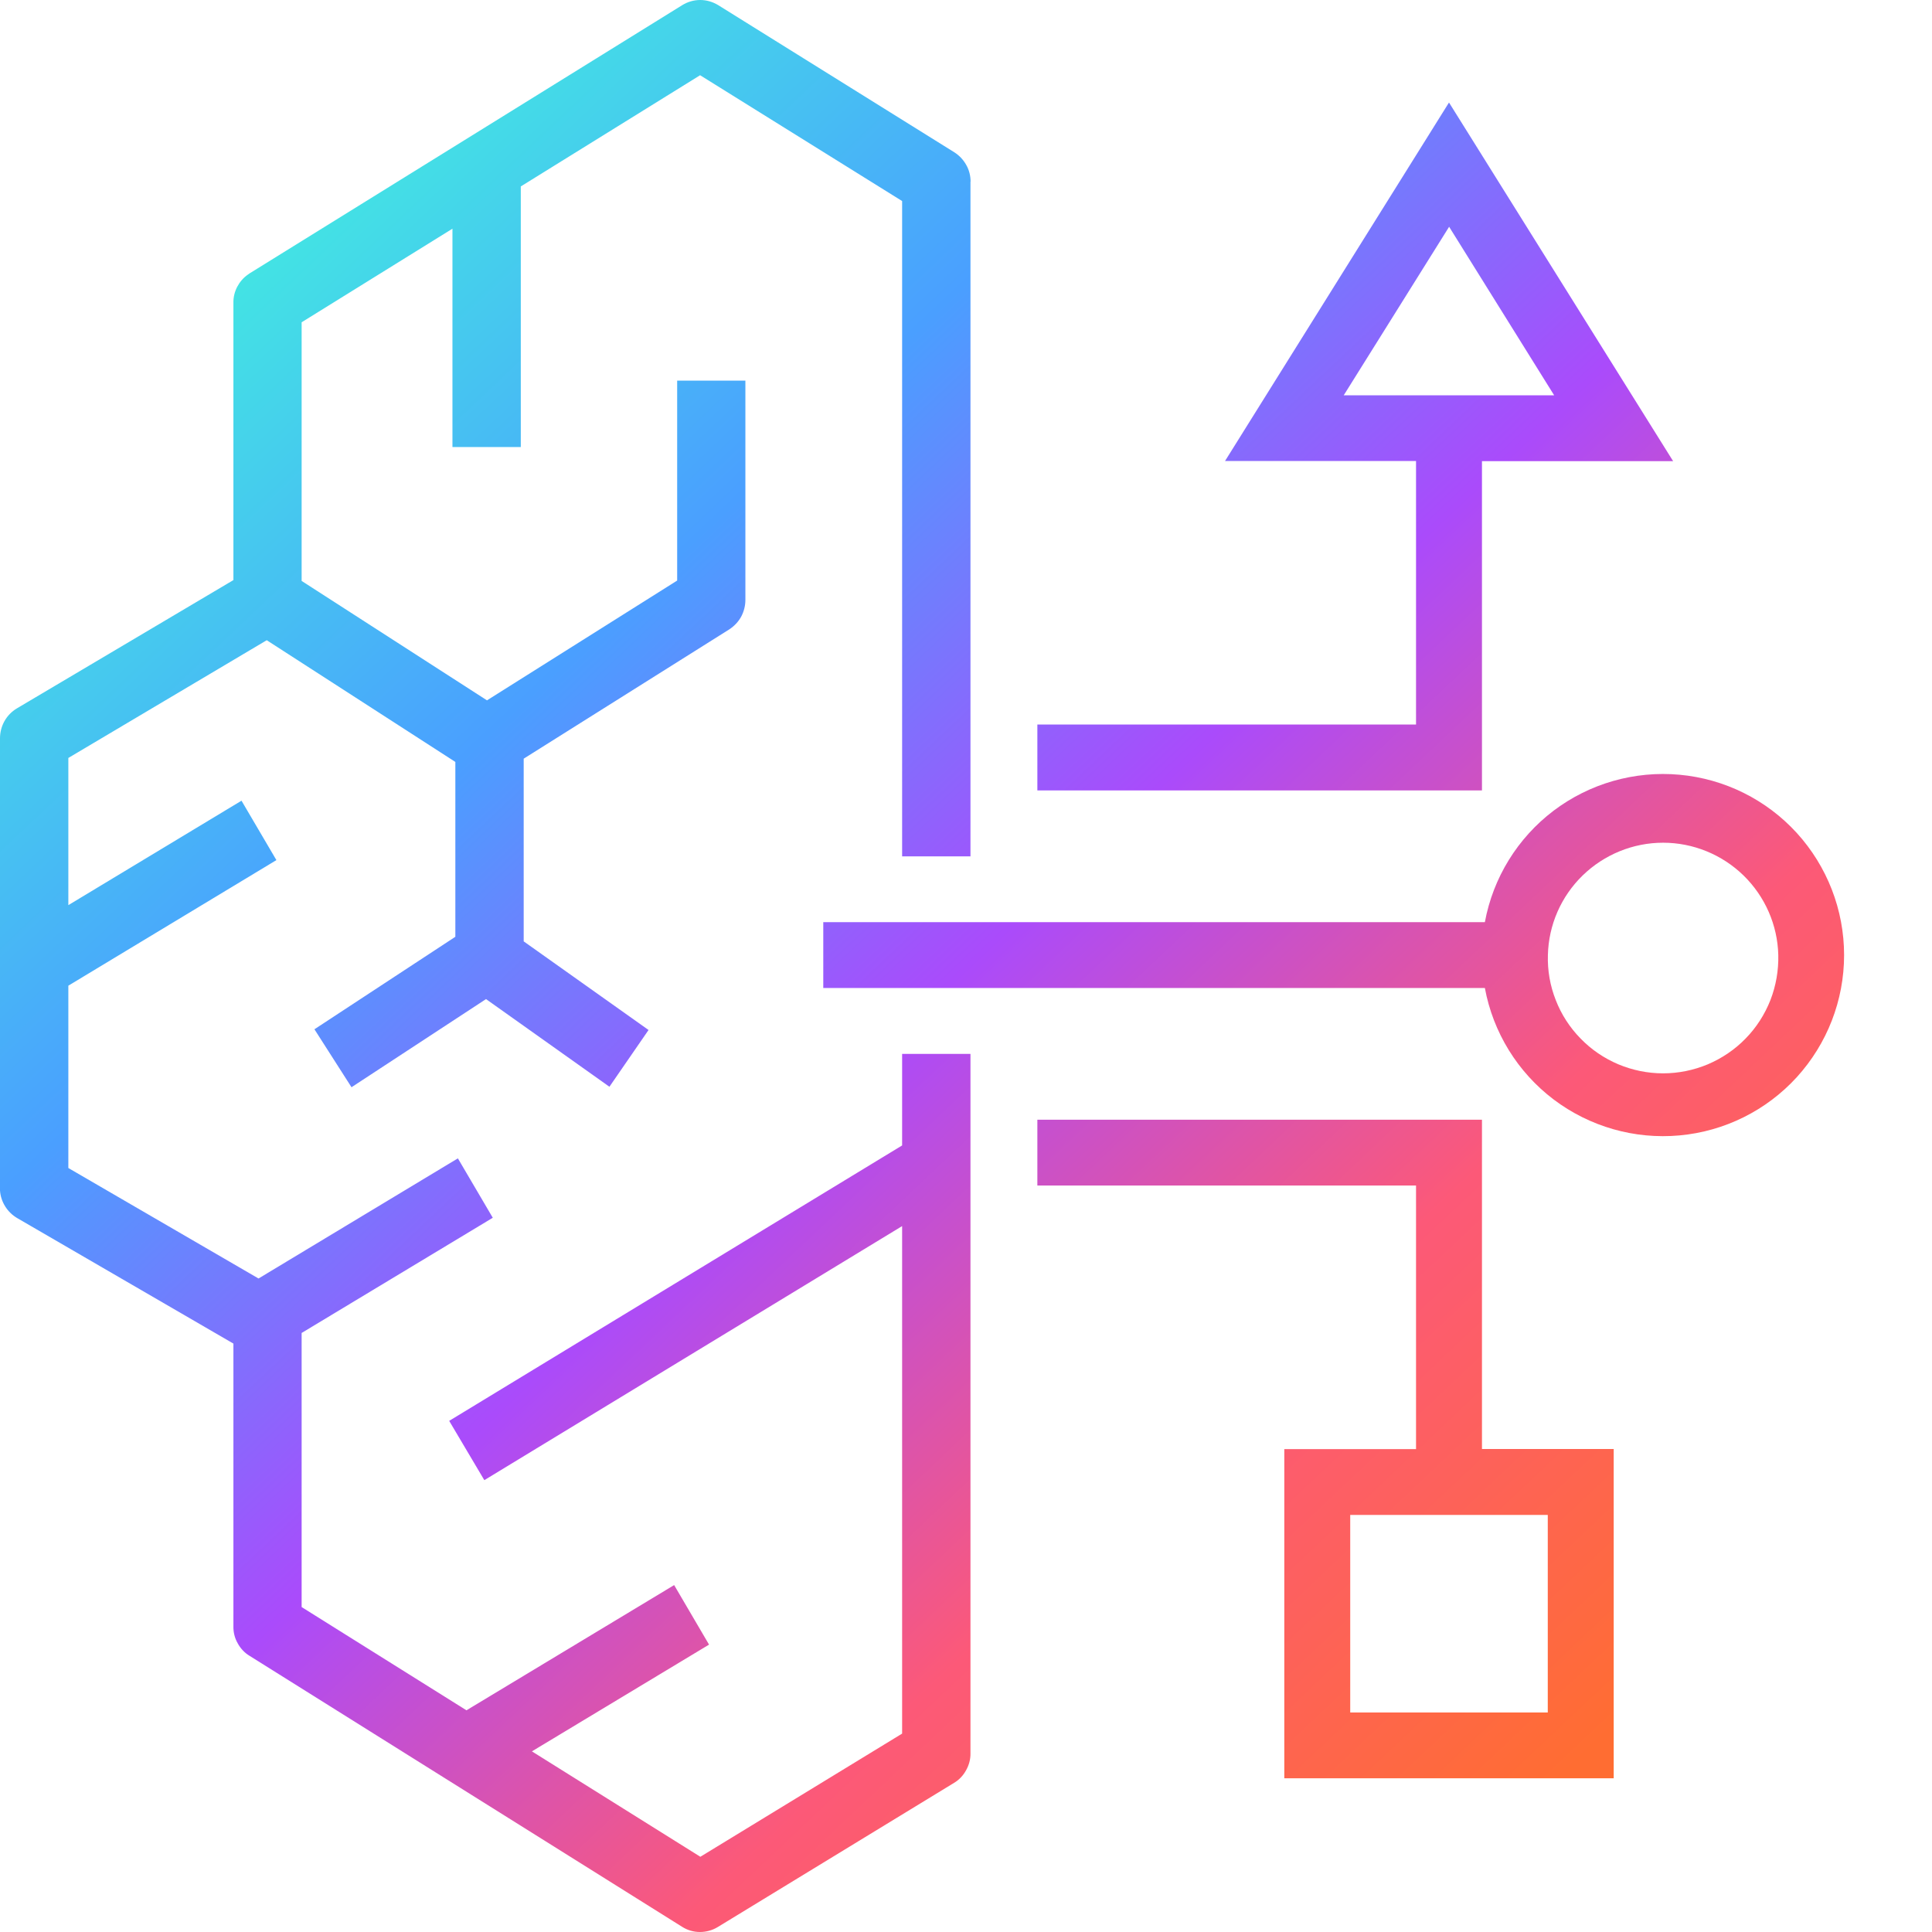
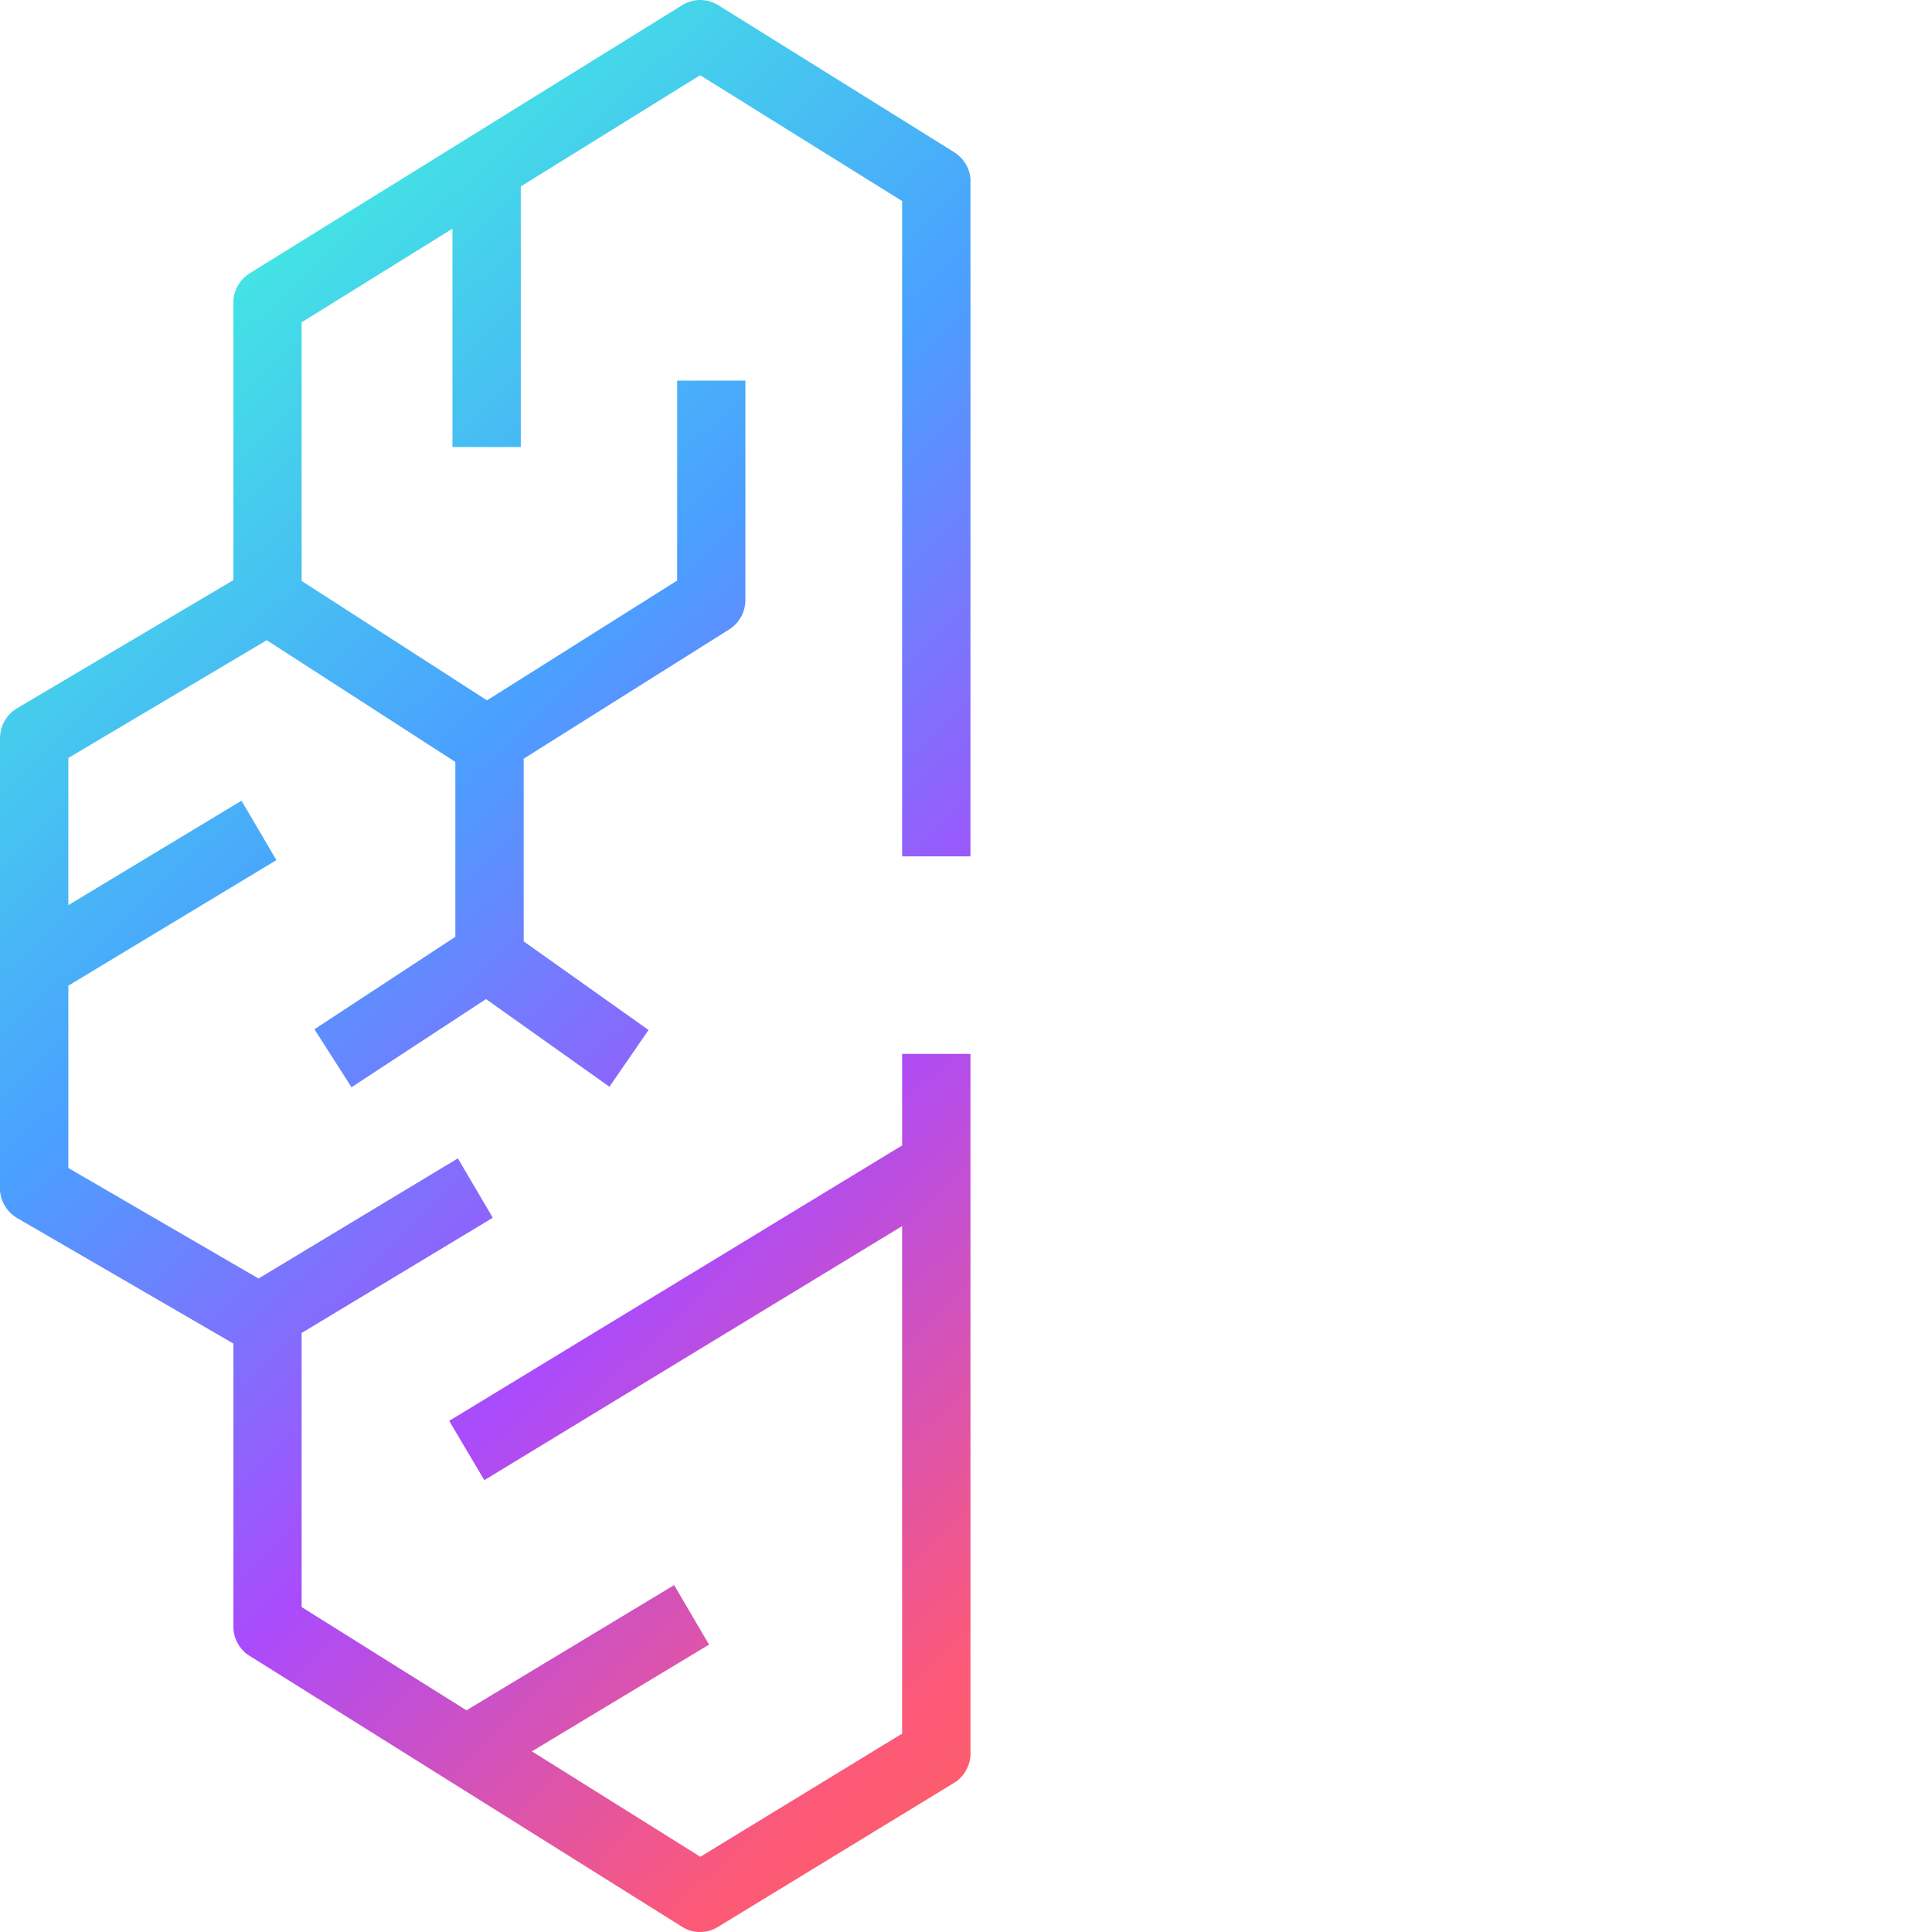
<svg xmlns="http://www.w3.org/2000/svg" width="16" height="16" viewBox="0 0 16 16" fill="none">
  <path d="M8.038 1.505C8.038 1.456 8.026 1.408 8.002 1.366C7.978 1.323 7.944 1.287 7.903 1.261L5.947 0.042C5.902 0.015 5.851 0 5.799 0C5.746 0 5.695 0.015 5.651 0.042L2.067 2.264L2.053 2.274C2.015 2.3 1.985 2.336 1.964 2.376C1.943 2.417 1.932 2.462 1.933 2.508V4.804L0.139 5.867C0.097 5.892 0.061 5.929 0.037 5.972C0.013 6.015 -0 6.064 1.003e-06 6.114V9.859C0.003 9.906 0.018 9.951 0.043 9.991C0.068 10.031 0.102 10.064 0.143 10.088L1.933 11.127V13.469C1.932 13.518 1.944 13.566 1.968 13.608C1.991 13.651 2.025 13.688 2.067 13.713L5.649 15.957C5.693 15.985 5.744 16 5.796 16C5.848 16 5.9 15.986 5.944 15.959L7.901 14.765C7.943 14.74 7.977 14.704 8.001 14.66C8.025 14.617 8.038 14.569 8.037 14.52V8.728H7.471V9.486L3.72 11.767L4.011 12.258L7.471 10.154V14.357L5.8 15.377L4.405 14.504L5.872 13.62L5.583 13.127L3.863 14.164L2.498 13.309V11.039L4.081 10.085L3.792 9.593L2.141 10.588L0.566 9.673V8.163L2.289 7.123L2 6.631L0.566 7.496V6.277L2.209 5.302L3.771 6.31V7.758L2.604 8.524L2.911 9.004L4.025 8.274L5.047 9L5.371 8.53L4.337 7.796V6.283L6.04 5.212C6.081 5.185 6.115 5.149 6.138 5.107C6.161 5.064 6.173 5.016 6.173 4.968V3.152H5.608V4.808L4.033 5.8L2.498 4.811V2.669L3.747 1.894V3.702H4.313V1.544L5.798 0.623L7.471 1.665V7.092H8.037V1.505H8.038Z" fill="url(#paint0_linear_633_38)" />
-   <path fill-rule="evenodd" clip-rule="evenodd" d="M12.297 8.182C12.365 8.55 12.568 8.879 12.866 9.105C13.165 9.331 13.537 9.437 13.909 9.403C14.282 9.369 14.628 9.197 14.88 8.921C15.132 8.644 15.272 8.284 15.272 7.91C15.272 7.535 15.132 7.175 14.88 6.898C14.628 6.622 14.282 6.45 13.909 6.416C13.537 6.382 13.165 6.488 12.866 6.714C12.568 6.94 12.365 7.269 12.297 7.637H6.818V8.182H12.298H12.297ZM14.727 7.909C14.73 8.036 14.708 8.163 14.662 8.282C14.615 8.401 14.546 8.509 14.457 8.6C14.368 8.692 14.261 8.764 14.144 8.814C14.027 8.863 13.9 8.889 13.773 8.889C13.645 8.889 13.519 8.863 13.402 8.814C13.284 8.764 13.178 8.692 13.089 8.6C13 8.509 12.93 8.401 12.884 8.282C12.837 8.163 12.815 8.036 12.819 7.909C12.825 7.66 12.928 7.424 13.107 7.25C13.285 7.077 13.524 6.979 13.773 6.979C14.022 6.979 14.261 7.077 14.439 7.25C14.617 7.424 14.721 7.66 14.727 7.909Z" fill="url(#paint1_linear_633_38)" />
-   <path fill-rule="evenodd" clip-rule="evenodd" d="M11.727 9.818H8.591V9.273H12.273V12H13.364V14.727H10.636V12.001H11.727V9.818ZM11.182 14.182V12.546H12.818V14.182H11.182Z" fill="url(#paint2_linear_633_38)" />
-   <path fill-rule="evenodd" clip-rule="evenodd" d="M11.727 6H8.591V6.546H12.273V3.819H13.856L12 0.849L10.145 3.818H11.727V6ZM12.001 1.878L11.128 3.274H12.871L12.001 1.878Z" fill="url(#paint3_linear_633_38)" />
  <defs>
    <linearGradient id="paint0_linear_633_38" x1="2" y1="2.334" x2="13.333" y2="14.334" gradientUnits="userSpaceOnUse">
      <stop stop-color="#43E3E4" />
      <stop offset="0.25" stop-color="#4A9FFF" />
      <stop offset="0.5" stop-color="#AA4BFB" />
      <stop offset="0.75" stop-color="#FC5978" />
      <stop offset="1" stop-color="#FF6D32" />
    </linearGradient>
    <linearGradient id="paint1_linear_633_38" x1="2" y1="2.334" x2="13.333" y2="14.334" gradientUnits="userSpaceOnUse">
      <stop stop-color="#43E3E4" />
      <stop offset="0.25" stop-color="#4A9FFF" />
      <stop offset="0.5" stop-color="#AA4BFB" />
      <stop offset="0.75" stop-color="#FC5978" />
      <stop offset="1" stop-color="#FF6D32" />
    </linearGradient>
    <linearGradient id="paint2_linear_633_38" x1="2" y1="2.334" x2="13.333" y2="14.334" gradientUnits="userSpaceOnUse">
      <stop stop-color="#43E3E4" />
      <stop offset="0.25" stop-color="#4A9FFF" />
      <stop offset="0.5" stop-color="#AA4BFB" />
      <stop offset="0.75" stop-color="#FC5978" />
      <stop offset="1" stop-color="#FF6D32" />
    </linearGradient>
    <linearGradient id="paint3_linear_633_38" x1="2" y1="2.334" x2="13.333" y2="14.334" gradientUnits="userSpaceOnUse">
      <stop stop-color="#43E3E4" />
      <stop offset="0.25" stop-color="#4A9FFF" />
      <stop offset="0.5" stop-color="#AA4BFB" />
      <stop offset="0.75" stop-color="#FC5978" />
      <stop offset="1" stop-color="#FF6D32" />
    </linearGradient>
  </defs>
</svg>